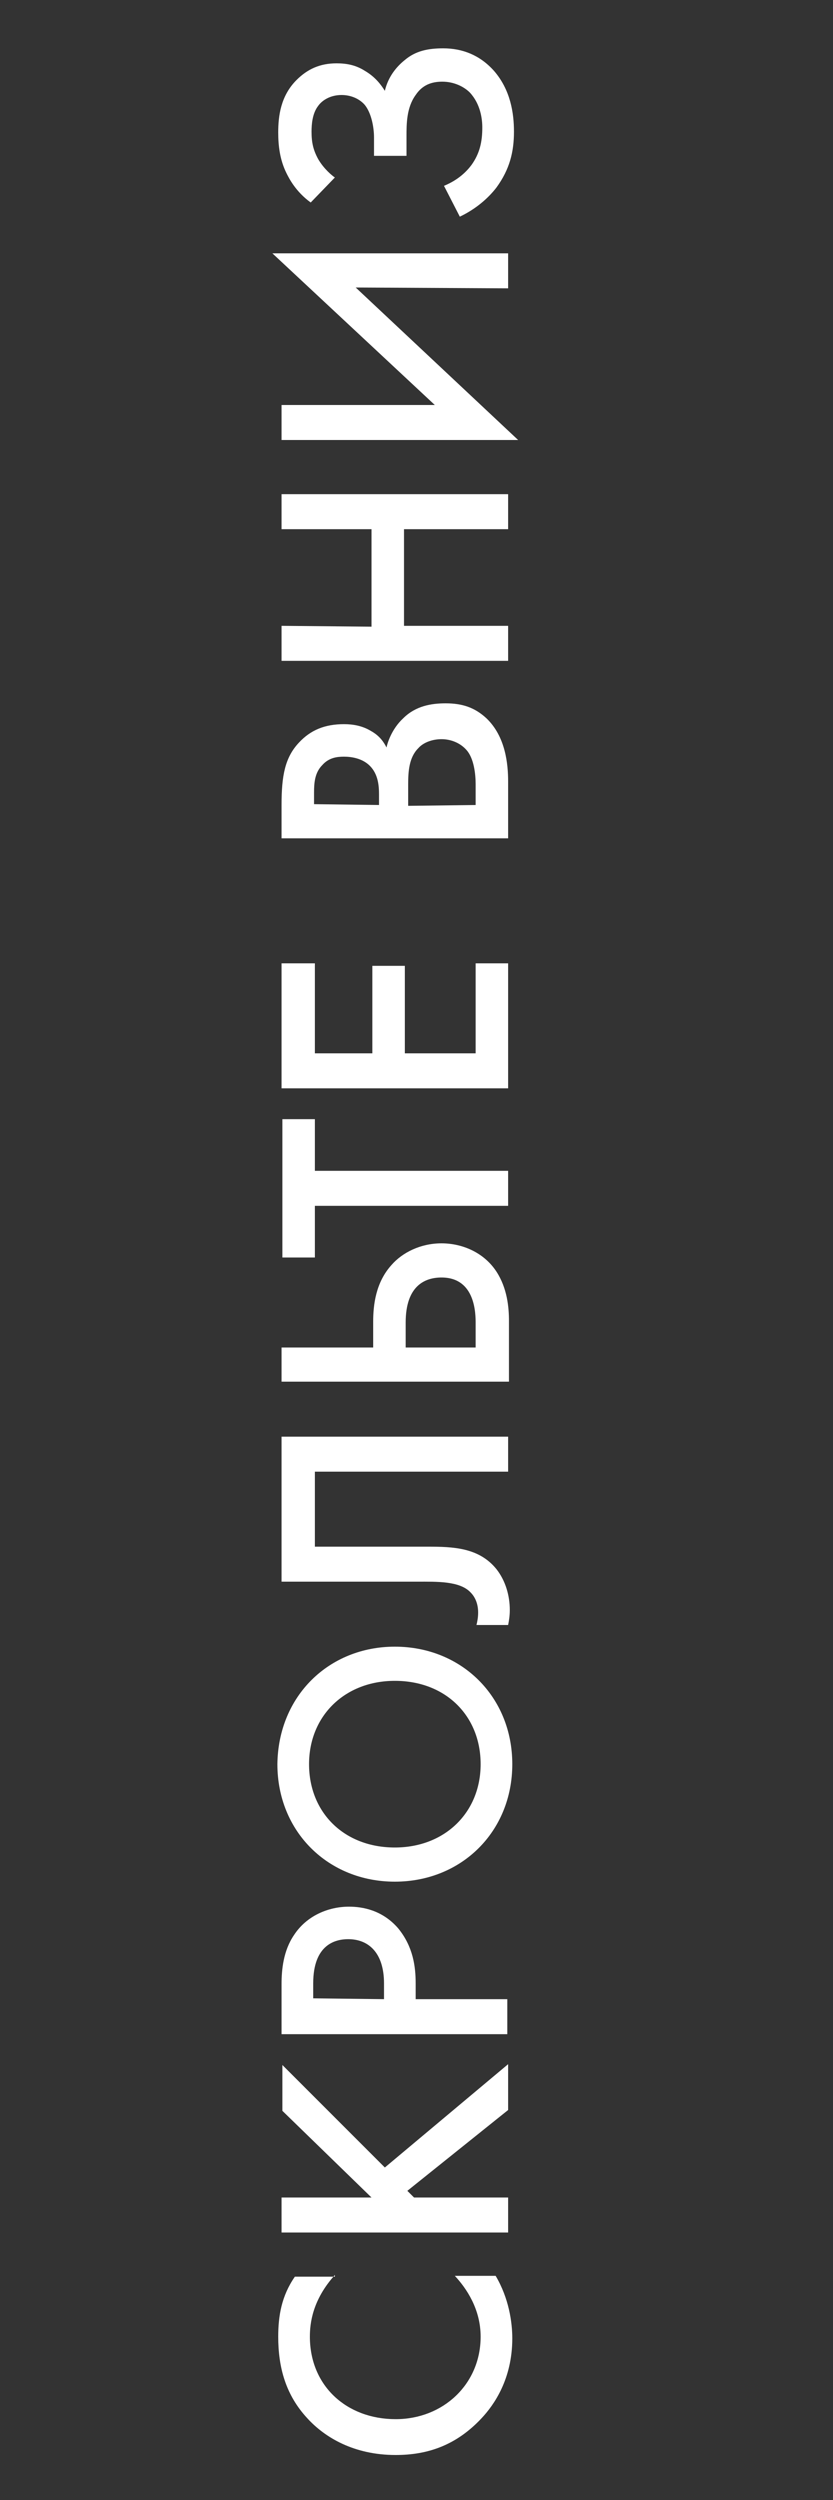
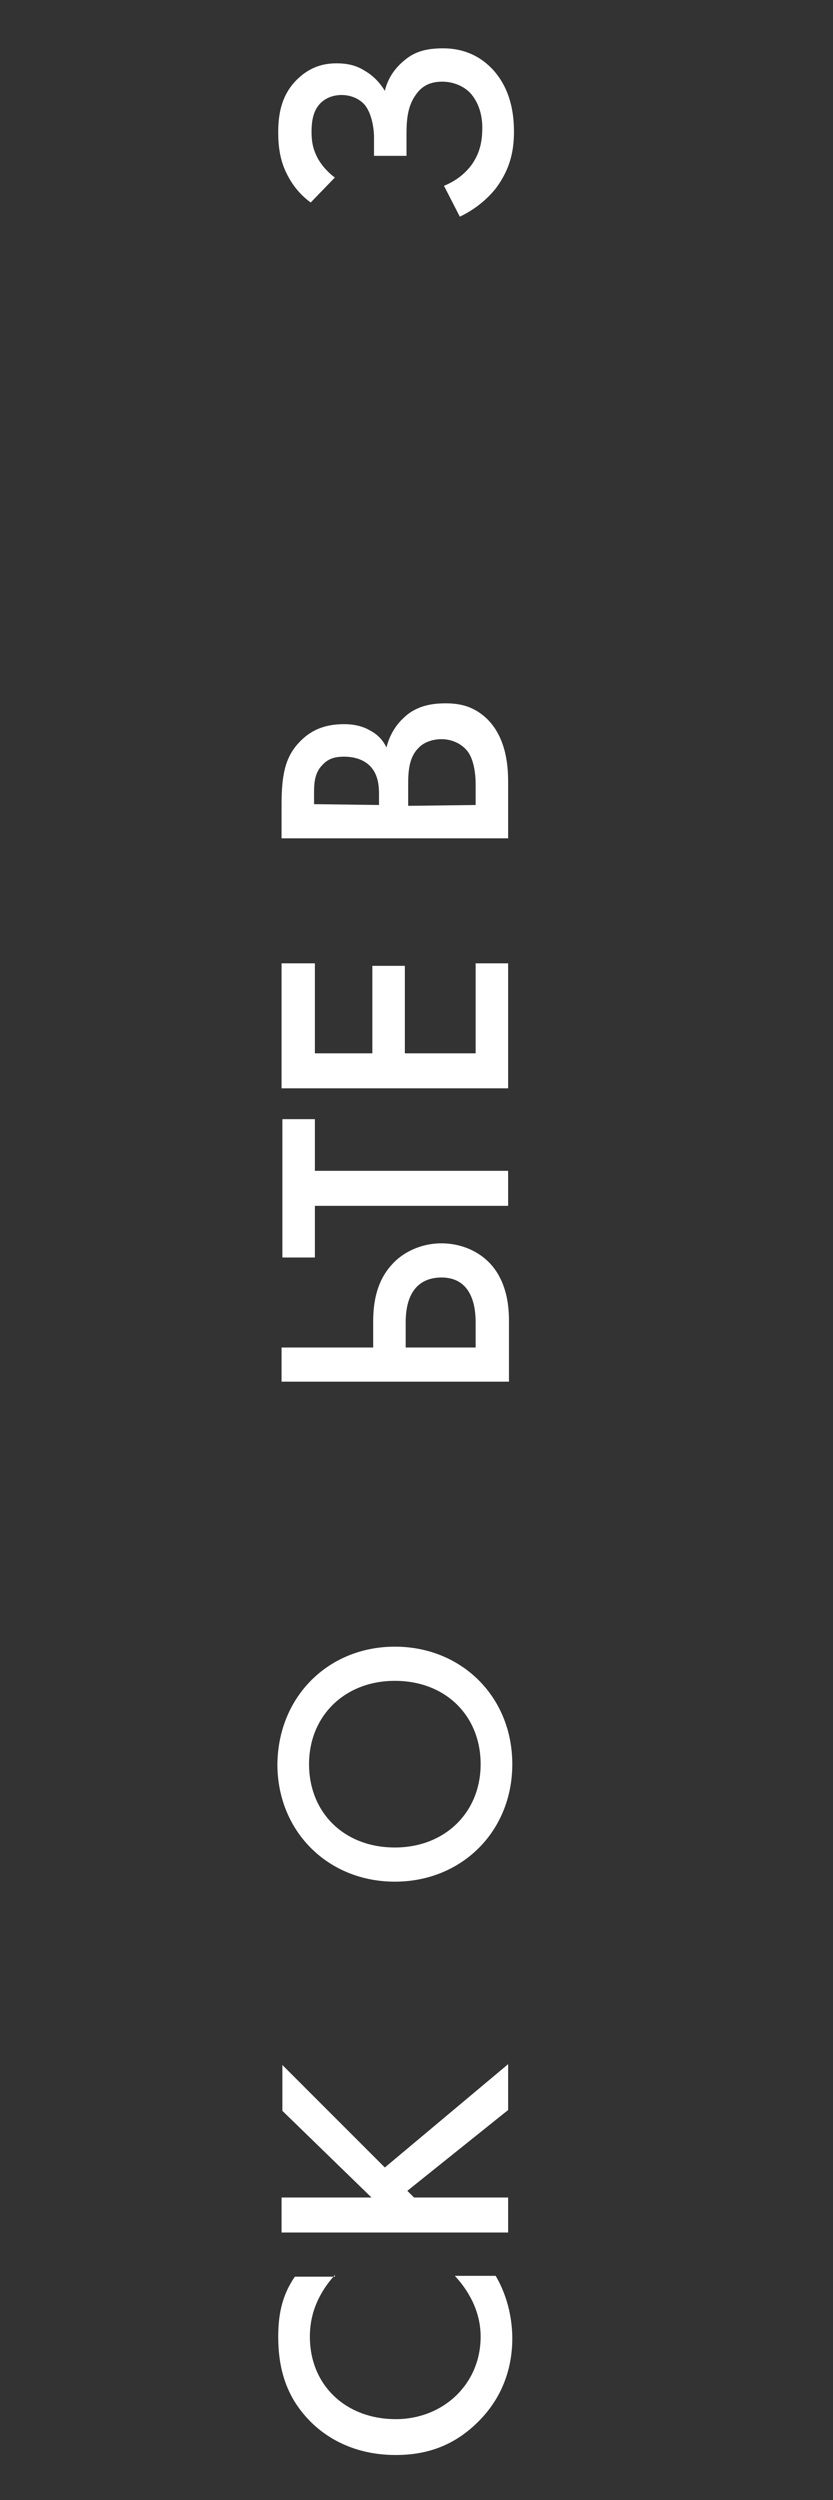
<svg xmlns="http://www.w3.org/2000/svg" id="Слой_1" x="0px" y="0px" viewBox="0 0 100 300" style="enable-background:new 0 0 100 300;" xml:space="preserve">
  <rect x="0" y="0" width="100" height="300" fill="#333333" stroke="none" />
  <style type="text/css"> .st0{fill:#FFFFFF;} </style>
  <g>
    <path class="st0" d="M40.2,273c-2.7,3-3,5.8-3,7.4c0,5.9,4.4,9.9,10.3,9.9c5.7,0,10.2-4.2,10.2-9.9c0-3.3-1.7-5.8-3.1-7.3h4.9 c1.6,2.7,2,5.6,2,7.5c0,4.9-2.2,8-3.7,9.6c-3,3.2-6.4,4.4-10.3,4.4c-5,0-8.5-2.1-10.6-4.4c-2.6-2.8-3.5-6.1-3.5-9.8 c0-2.5,0.4-4.9,2-7.2h4.8V273z" />
    <path class="st0" d="M44.7,263.8l-10.8-10.5v-5.5l12.3,12.3L61,247.7v5.5l-12.1,9.7l0.8,0.8H61v4.2H33.8v-4.2h10.9V263.8z" />
-     <path class="st0" d="M33.8,238.1c0-1.7,0.2-4,1.5-5.9c1.5-2.3,4.1-3.4,6.6-3.4c1.6,0,4,0.4,5.9,2.6c1.8,2.2,2.1,4.6,2.1,6.6v1.9h11 v4.2H33.8V238.1z M46.1,239.9V238c0-3.6-1.8-5.3-4.3-5.3c-1.5,0-4.2,0.6-4.2,5.3v1.8L46.1,239.9L46.1,239.9z" />
    <path class="st0" d="M47.4,197.6c8,0,14.1,6,14.1,14.1s-6.1,14.1-14.1,14.1s-14.1-6-14.1-14.1C33.4,203.5,39.5,197.6,47.4,197.6z M47.4,201.7c-6,0-10.3,4.2-10.3,10s4.2,10,10.3,10c6,0,10.3-4.2,10.3-10S53.5,201.7,47.4,201.7z" />
-     <path class="st0" d="M33.8,172.4H61v4.2H37.8v9h13.5c3.1,0,6.2,0.1,8.3,2.7c1.1,1.4,1.6,3.2,1.6,4.9c0,0.7-0.1,1.3-0.2,1.8h-3.8 c0.1-0.4,0.2-0.9,0.2-1.5c0-1.1-0.4-1.9-0.9-2.4c-1.3-1.4-4.1-1.3-6.4-1.3H33.8V172.4z" />
    <path class="st0" d="M33.8,165.9v-4.2h11v-3.1c0-2,0.3-4.7,2.2-6.8c1.3-1.5,3.5-2.6,6-2.6s5.1,1.1,6.6,3.4c1.3,2,1.5,4.3,1.5,5.9 v7.3H33.8V165.9z M57.1,161.7v-2.9c0-1.1,0-5.5-4.1-5.5c-2,0-4.3,1-4.3,5.4v3H57.1z" />
    <path class="st0" d="M37.8,140.5H61v4.2H37.8v6.2h-3.9v-16.6h3.9V140.5z" />
    <path class="st0" d="M37.8,115.6v10.8h6.9v-10.5h3.9v10.5h8.5v-10.8H61v15H33.8v-15C33.8,115.6,37.8,115.6,37.8,115.6z" />
    <path class="st0" d="M33.8,96.6c0-3.5,0.4-5.7,2.1-7.5c1.4-1.5,3.1-2.2,5.4-2.2c1.1,0,2.2,0.2,3.2,0.8c1.1,0.6,1.6,1.4,1.9,2 c0.1-0.5,0.6-2.2,2-3.5c1.5-1.5,3.4-1.8,5.1-1.8c2,0,3.5,0.5,4.9,1.8c2.3,2.2,2.6,5.5,2.6,7.6v6.8H33.8V96.6z M45.5,96.6v-1.3 c0-1-0.1-2.4-1.1-3.4c-0.9-0.9-2.2-1.1-3.1-1.1c-0.8,0-1.8,0.1-2.6,1c-0.9,0.9-1,2.1-1,3.3v1.4L45.5,96.6L45.5,96.6z M57.1,96.6 v-2.5c0-1.2-0.2-3.1-1.1-4.1c-0.7-0.8-1.8-1.3-3-1.3c-1.1,0-2.2,0.4-2.8,1.1c-1.1,1.1-1.2,2.8-1.2,4.3v2.6L57.1,96.6L57.1,96.6z" />
-     <path class="st0" d="M44.6,75.2V63.5H33.8v-4.2H61v4.2H48.5v11.6H61v4.2H33.8v-4.2L44.6,75.2L44.6,75.2z" />
-     <path class="st0" d="M42.7,34.5l19.5,18.3H33.8v-4.2h18.4L32.7,30.4H61v4.2L42.7,34.5L42.7,34.5z" />
    <path class="st0" d="M37.3,24.3c-1.8-1.3-2.6-2.9-2.9-3.5c-0.8-1.6-1-3.3-1-4.9c0-2,0.3-4.4,2.2-6.3c1.3-1.3,2.8-2,4.8-2 c1.2,0,2.3,0.2,3.4,0.9c1.2,0.7,1.9,1.6,2.4,2.4c0.4-1.7,1.4-2.9,2.4-3.7c1.3-1.1,2.8-1.4,4.6-1.4c2.3,0,4.4,0.8,6.1,2.7 c2,2.3,2.4,5.1,2.4,7.3c0,2.4-0.5,4.5-2.1,6.7c-1,1.3-2.5,2.6-4.4,3.5l-1.9-3.7c1.7-0.7,2.7-1.7,3.3-2.5c1-1.4,1.3-2.8,1.3-4.5 c0-1-0.2-2.8-1.5-4.2c-0.7-0.7-1.9-1.3-3.3-1.3c-1.3,0-2.4,0.4-3.2,1.6c-1.1,1.5-1.1,3.5-1.1,4.9v2.4h-3.9v-2.2 c0-1.2-0.3-2.9-1.1-3.9c-0.6-0.7-1.6-1.2-2.8-1.2c-1.3,0-2.3,0.6-2.8,1.3c-0.7,0.9-0.8,2.2-0.8,3.1c0,1.3,0.2,2.2,0.8,3.3 c0.7,1.2,1.7,2,2,2.2L37.3,24.3z" />
  </g>
</svg>